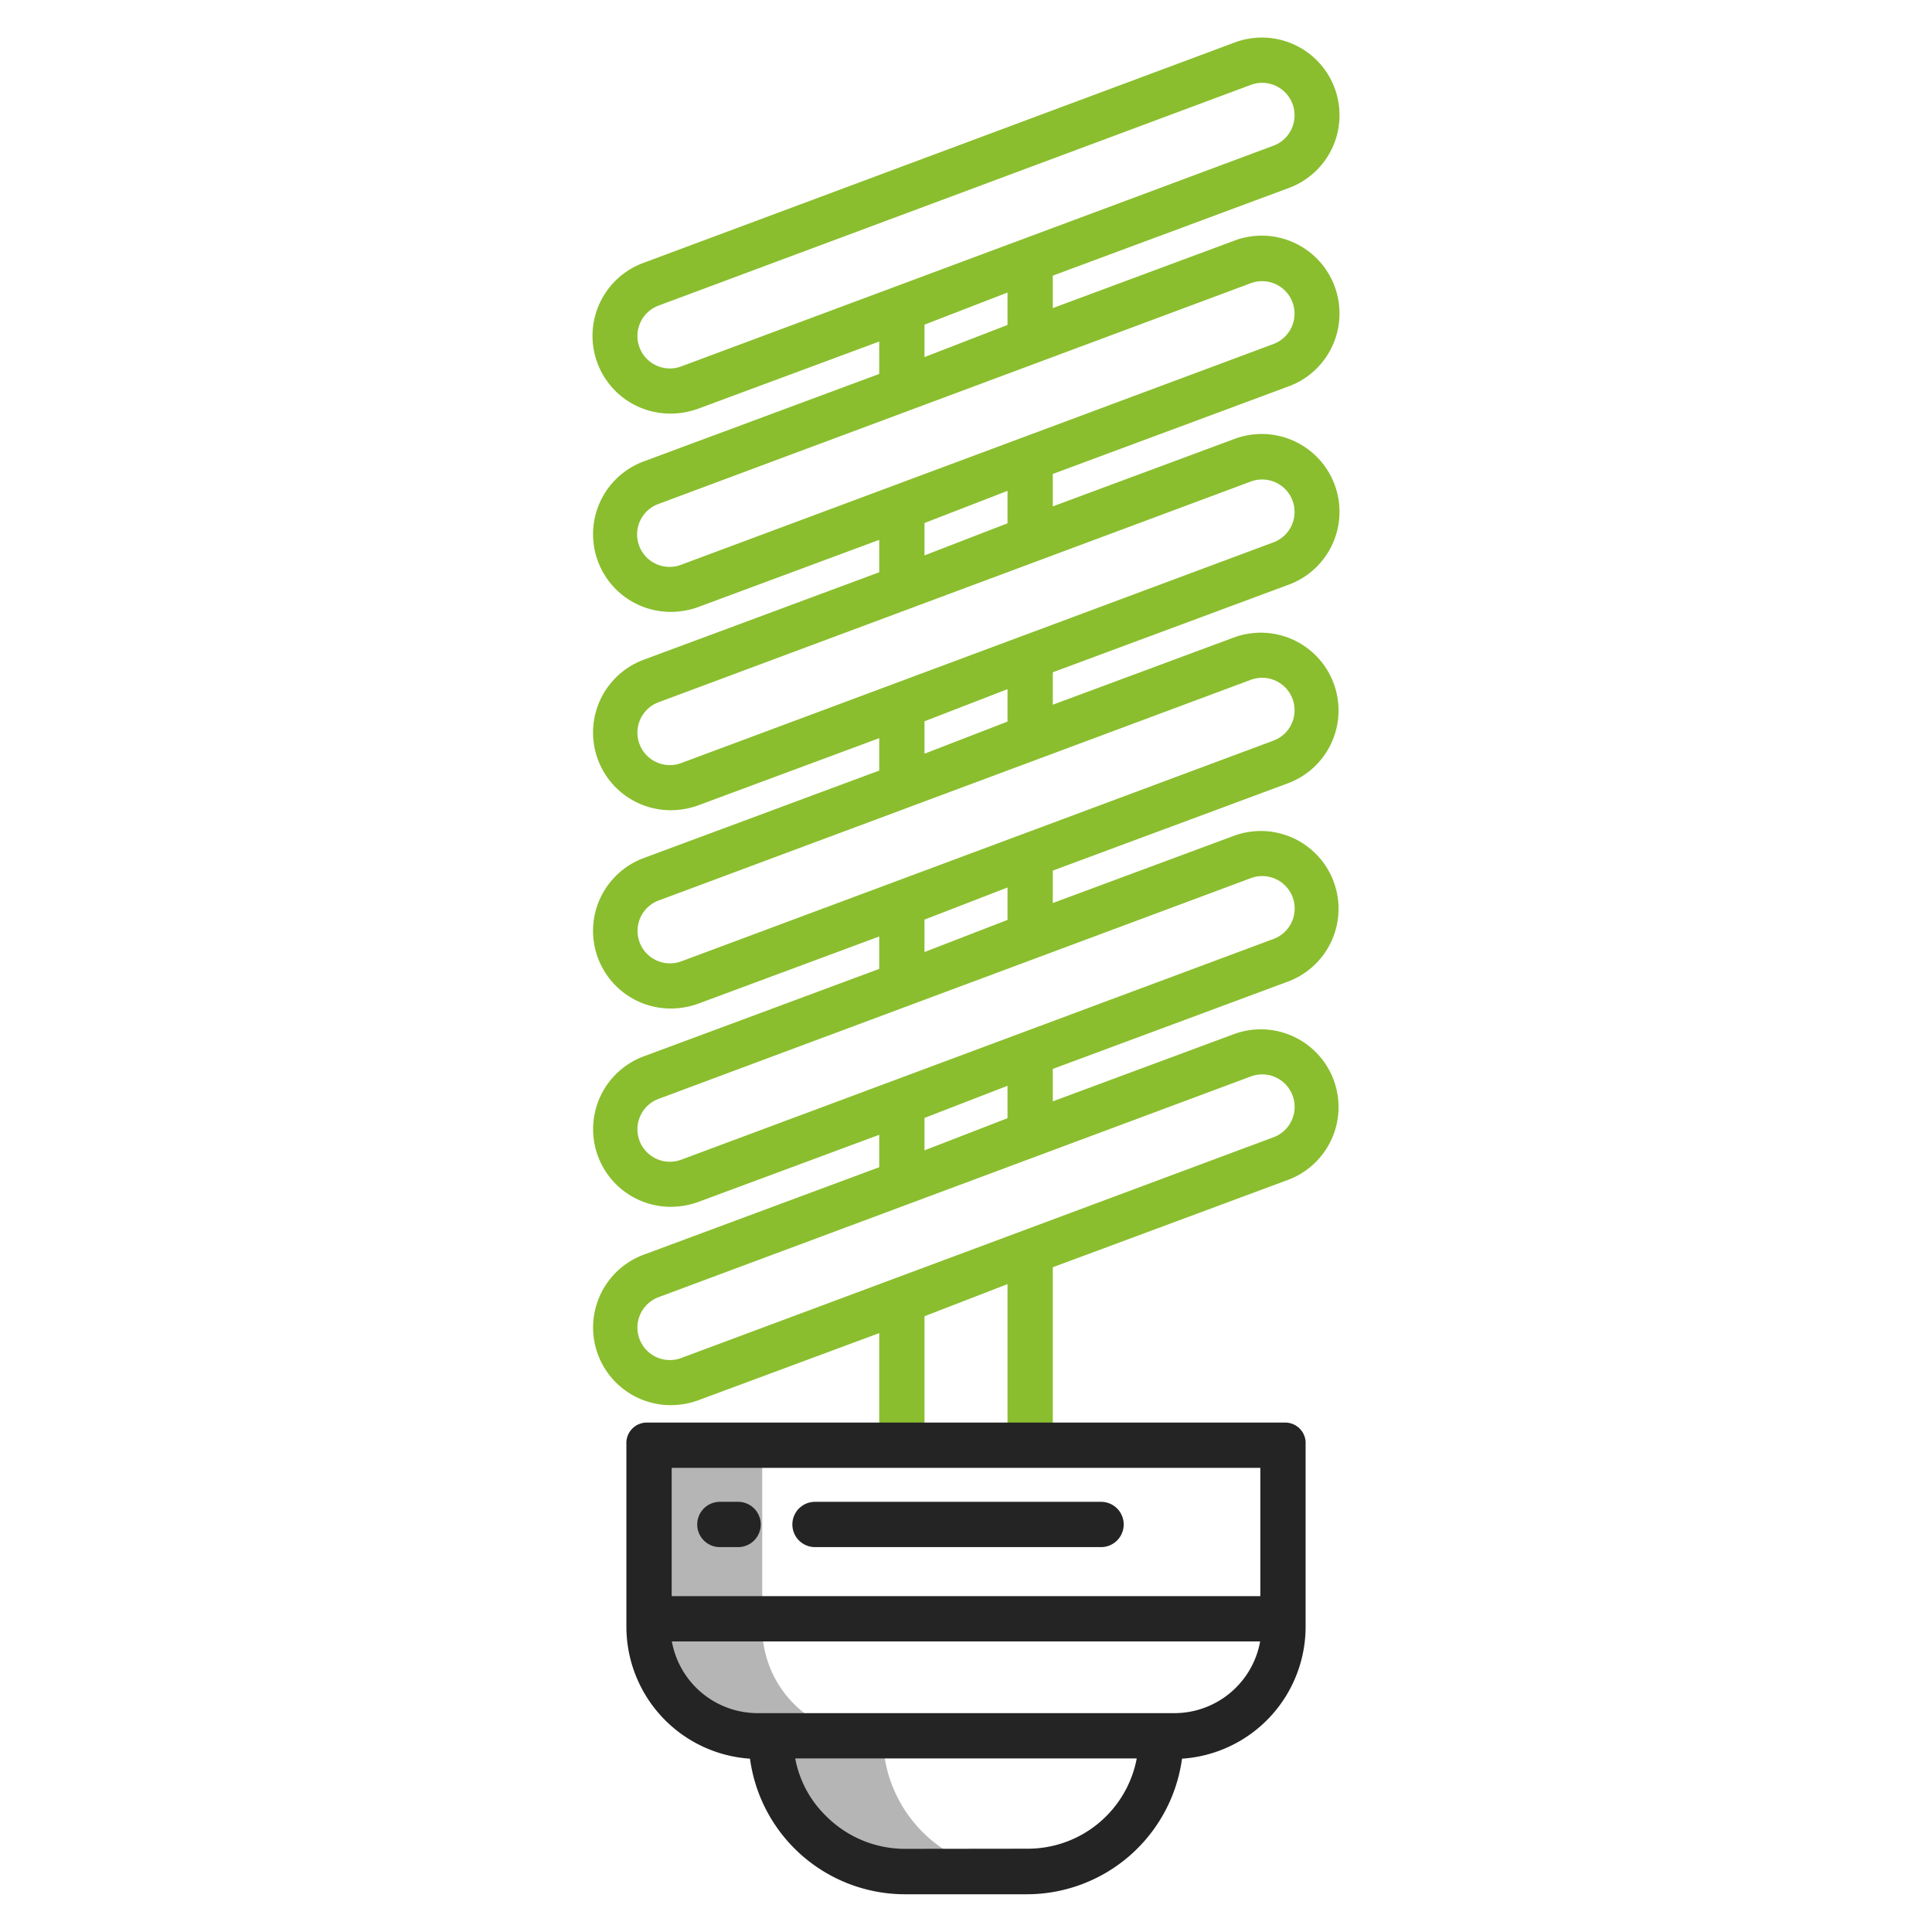
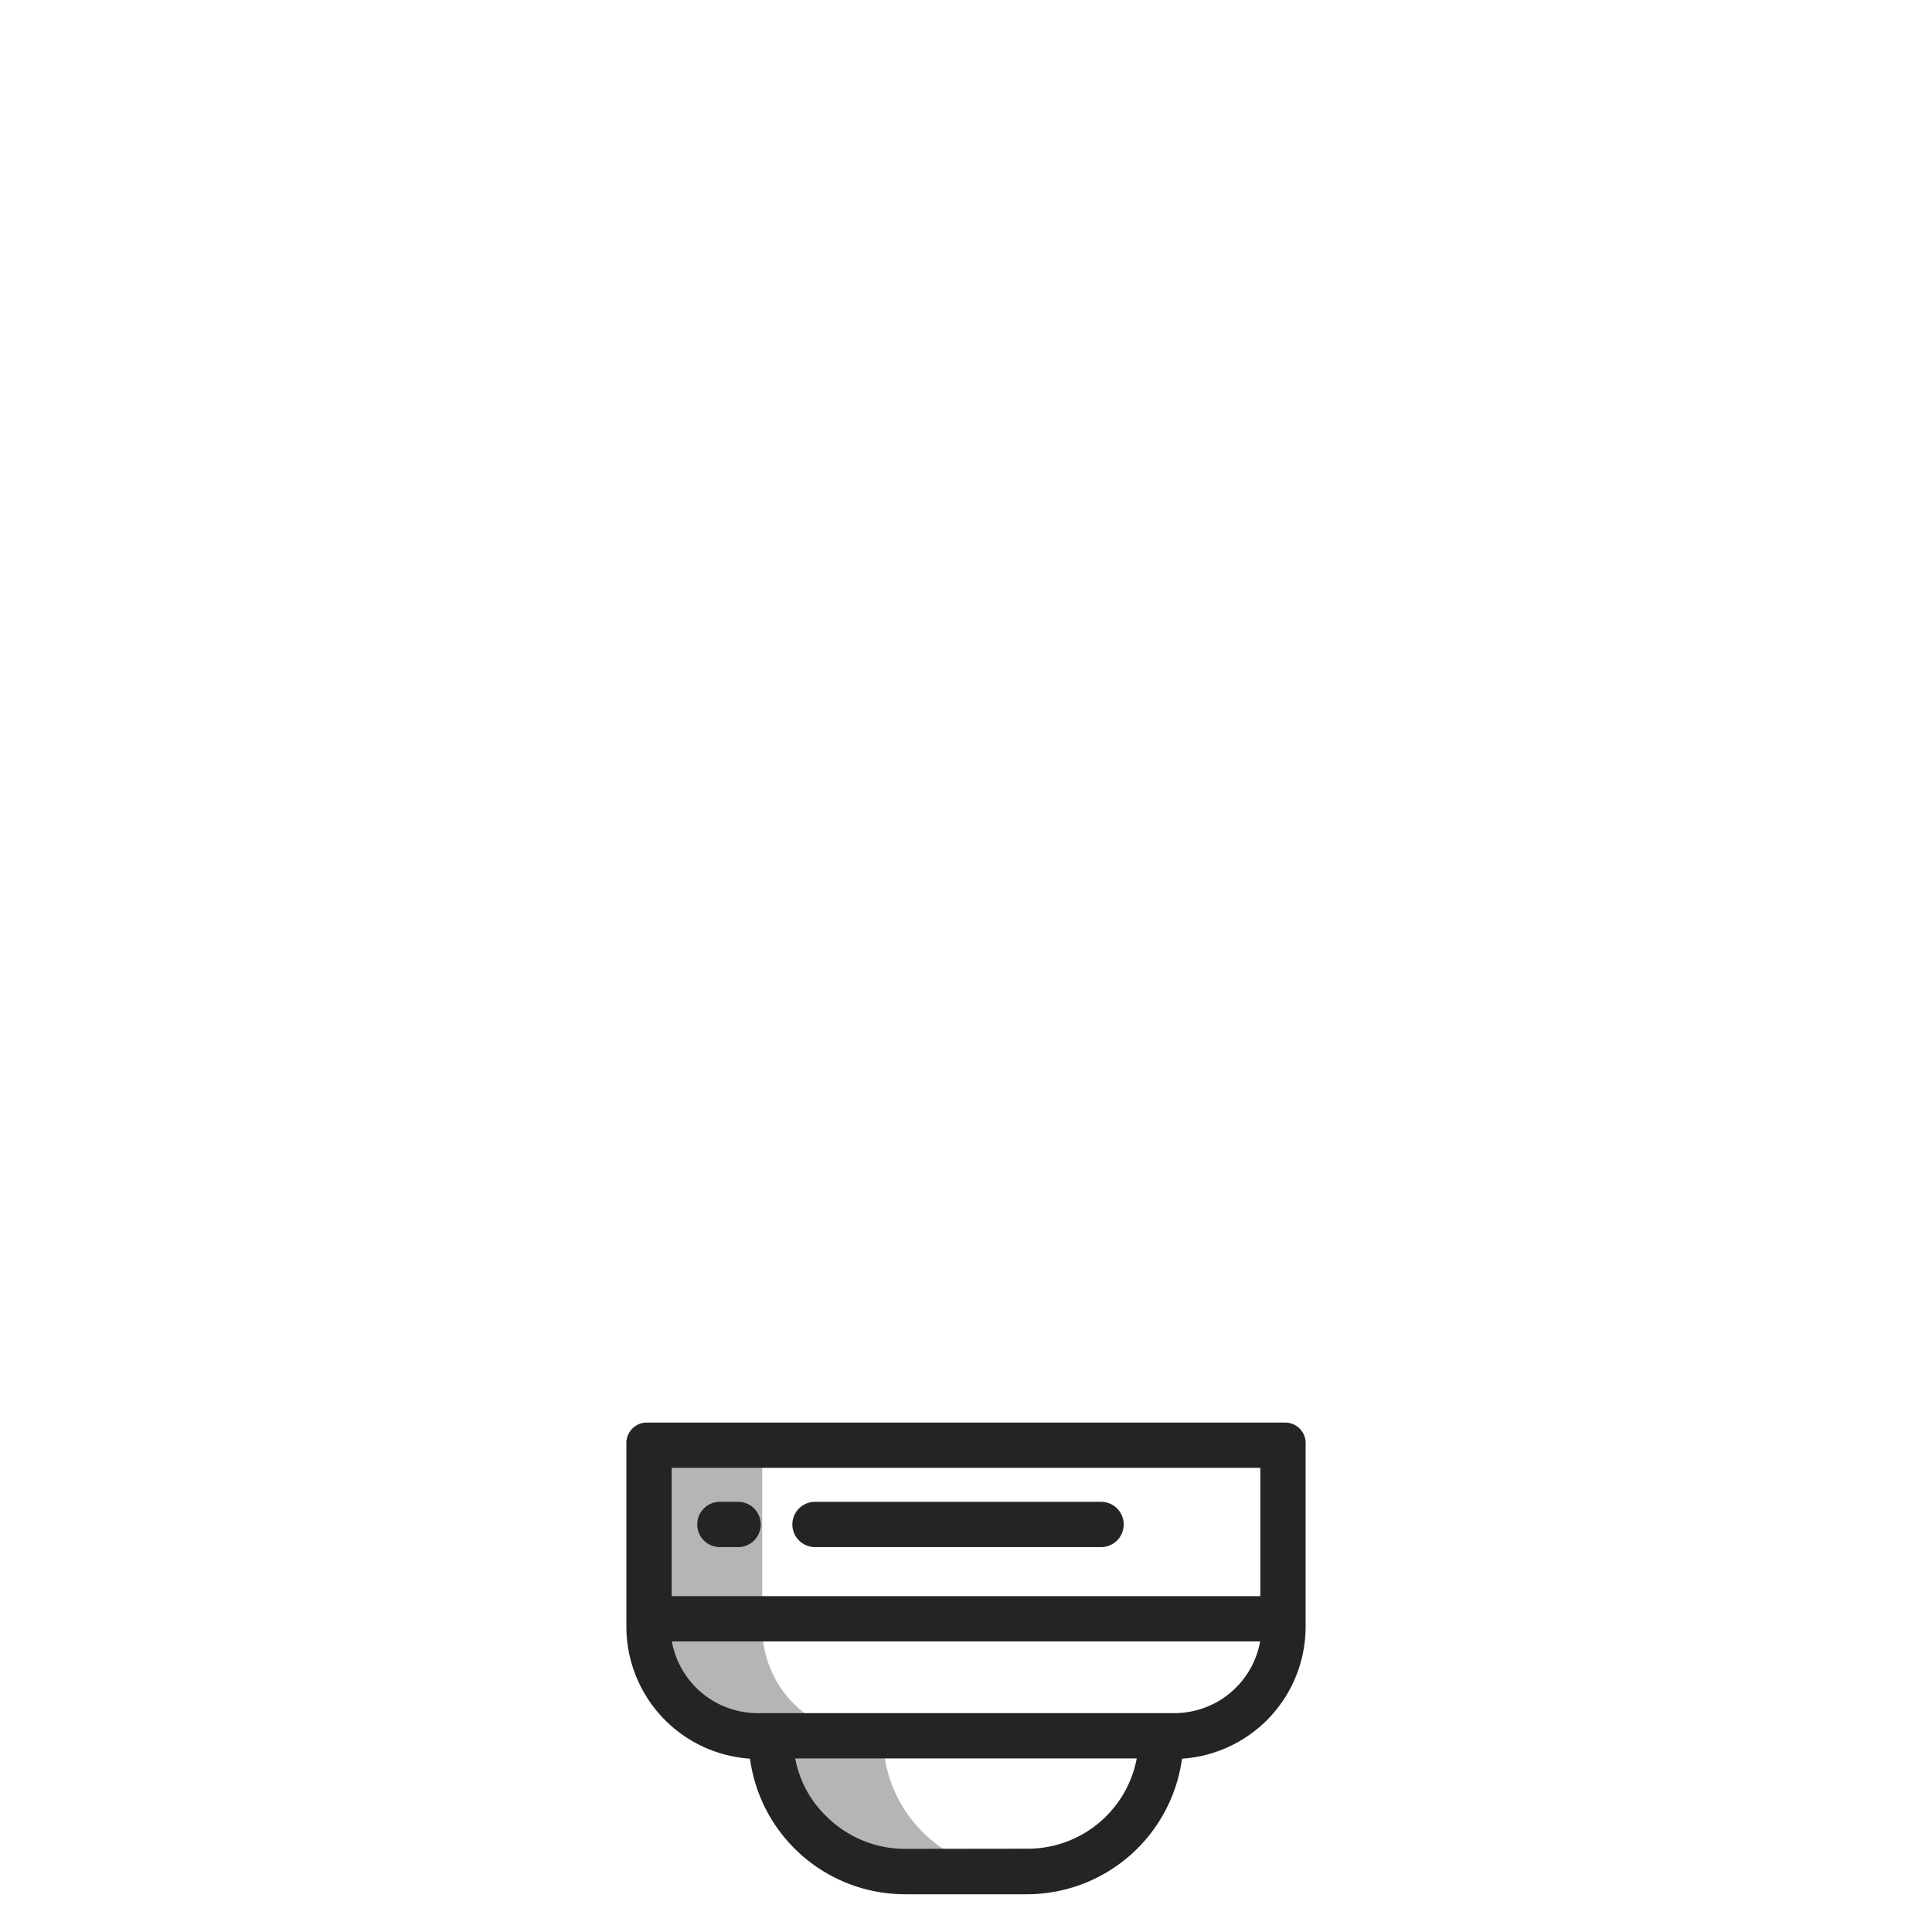
<svg xmlns="http://www.w3.org/2000/svg" width="512" height="512" x="0" y="0" viewBox="0 0 512 512" style="enable-background:new 0 0 512 512" xml:space="preserve" class="">
  <g>
    <path d="m234 460.32v-.32h-3.17a28.754 28.754 0 0 1 -28.83-29.05v-47.95h-30v48a28.754 28.754 0 0 0 28.829 29h3.171v.32a35.826 35.826 0 0 0 35.85 35.68h30a35.826 35.826 0 0 1 -35.85-35.68z" fill="#b5b5b5" data-original="#d4e1f4" style="" class="" />
-     <path d="m341.331 207.572a20.6 20.6 0 1 0 -14.413-38.6l-47.918 17.786v-8.591l62.331-23.15a20.608 20.608 0 1 0 -14.439-38.6l-47.892 17.783v-8.591l62.331-23.151a20.608 20.608 0 1 0 -14.439-38.6l-47.892 17.788v-8.591l62.331-23.155a20.571 20.571 0 1 0 -14.231-38.6l-156.667 58.4a20.6 20.6 0 0 0 7.215 39.905 21.712 21.712 0 0 0 7.4-1.3l47.952-17.794v8.589l-62.331 23.151a20.58 20.58 0 0 0 7.038 39.905 21.548 21.548 0 0 0 7.375-1.3l47.918-17.789v8.59l-62.331 23.151a20.58 20.58 0 0 0 7.038 39.905 21.548 21.548 0 0 0 7.375-1.3l47.918-17.79v8.591l-62.331 23.15a20.58 20.58 0 0 0 7.038 39.905 21.525 21.525 0 0 0 7.375-1.3l47.918-17.79v8.591l-62.331 23.15a20.58 20.58 0 0 0 7.038 39.9 21.525 21.525 0 0 0 7.375-1.3l47.918-17.785v8.591l-62.331 23.151a20.579 20.579 0 0 0 7.038 39.9 21.547 21.547 0 0 0 7.375-1.3l47.918-17.786v29.709h12v-34.181l22-8.511v42.692h12v-47.165l62.331-23.15a20.6 20.6 0 1 0 -14.413-38.6l-47.918 17.785v-8.591l62.331-23.151a20.6 20.6 0 1 0 -14.413-38.6l-47.918 17.786v-8.591zm-160.675-110.517a8.6 8.6 0 1 1 -6.006-16.115l156.694-58.395a8.6 8.6 0 1 1 6.006 16.115zm64.344-11.016 22-8.512v8.591l-22 8.511zm-64.344 63.572a8.6 8.6 0 1 1 -6.006-16.111l156.693-58.4a8.6 8.6 0 1 1 6.007 16.115zm64.344-11.011 22-8.512v8.591l-22 8.511zm-64.344 63.572a8.6 8.6 0 1 1 -6.006-16.115l156.694-58.395a8.6 8.6 0 1 1 6.006 16.115zm64.344-11.021 22-8.512v8.591l-22 8.511zm-64.344 63.573a8.6 8.6 0 1 1 -6.006-16.116l156.694-58.4a8.6 8.6 0 1 1 6.006 16.115zm150.687 30.6a8.6 8.6 0 1 1 6.007 16.114l-156.694 58.4a8.6 8.6 0 1 1 -6.006-16.115zm-64.343 11.018-22 8.512v-8.591l22-8.512zm64.344-63.572a8.6 8.6 0 1 1 6.006 16.114l-156.694 58.4a8.6 8.6 0 1 1 -6.006-16.115zm-64.344 11.016-22 8.514v-8.591l22-8.512z" fill="#8abe2e" data-original="#1ae5be" style="" class="" />
    <g fill="#0635c9">
      <path d="m340.373 377h-168.746a5.414 5.414 0 0 0 -5.627 5.665v48.285a35.078 35.078 0 0 0 32.757 35.118 41.476 41.476 0 0 0 41.143 35.932h32.272a41.537 41.537 0 0 0 41.074-35.931 35.068 35.068 0 0 0 32.754-35.119v-48.285a5.414 5.414 0 0 0 -5.627-5.665zm-6.373 12v34h-156v-34zm-61.851 100.925-32.295.038a29.536 29.536 0 0 1 -20.988-8.748 28.529 28.529 0 0 1 -8.125-15.215h90.509a29.389 29.389 0 0 1 -29.101 23.925zm39.026-35.925h-110.35a23.118 23.118 0 0 1 -22.773-19h155.9a23.118 23.118 0 0 1 -22.777 19z" fill="#242424" data-original="#0635c9" style="" class="" />
      <path d="m215.986 410h75.807a6 6 0 0 0 0-12h-75.807a6 6 0 0 0 0 12z" fill="#242424" data-original="#0635c9" style="" class="" />
      <path d="m190.772 410h4.834a6 6 0 0 0 0-12h-4.834a6 6 0 1 0 0 12z" fill="#242424" data-original="#0635c9" style="" class="" />
    </g>
  </g>
</svg>